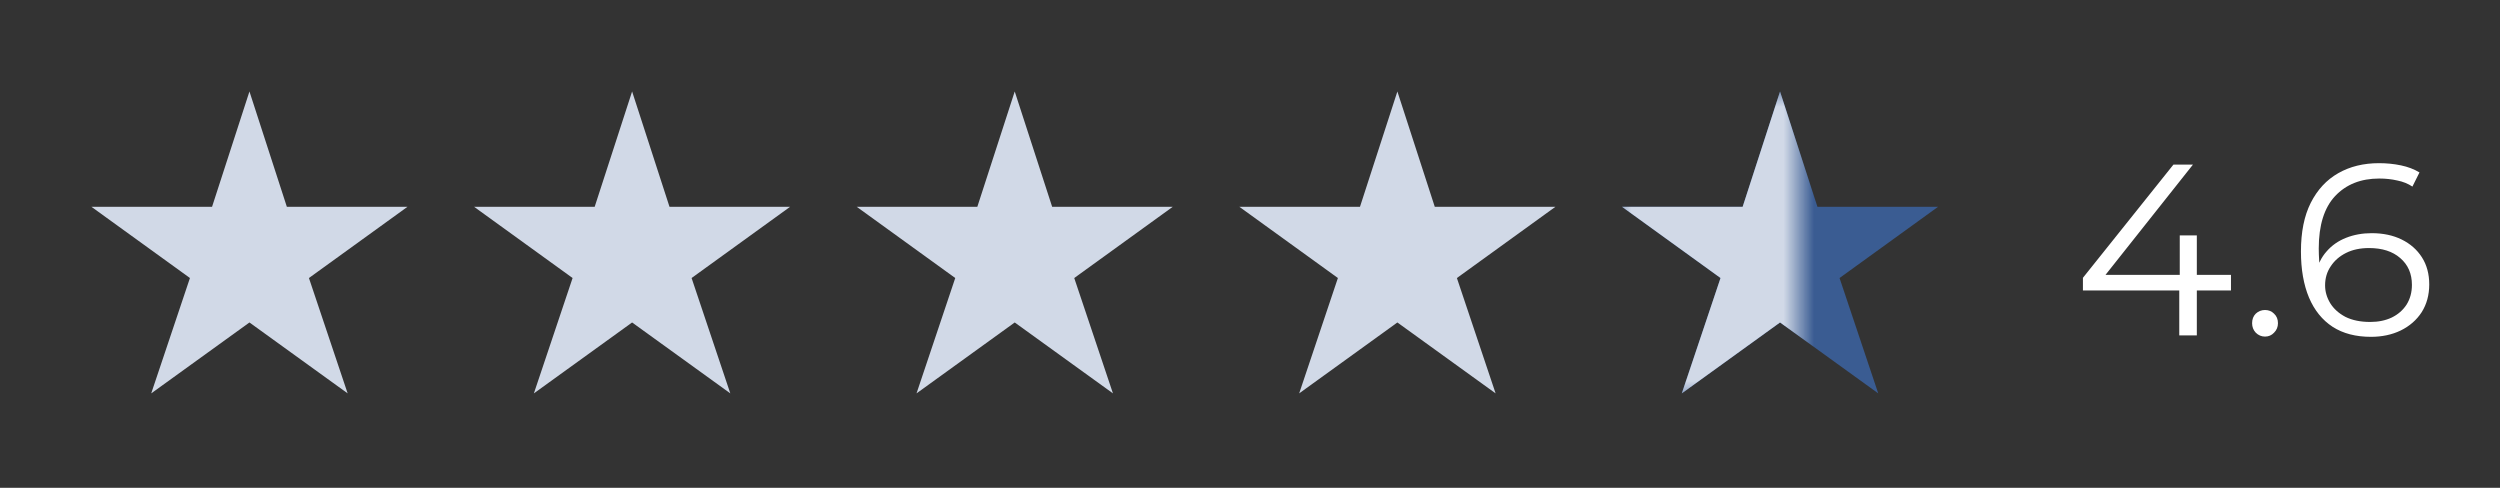
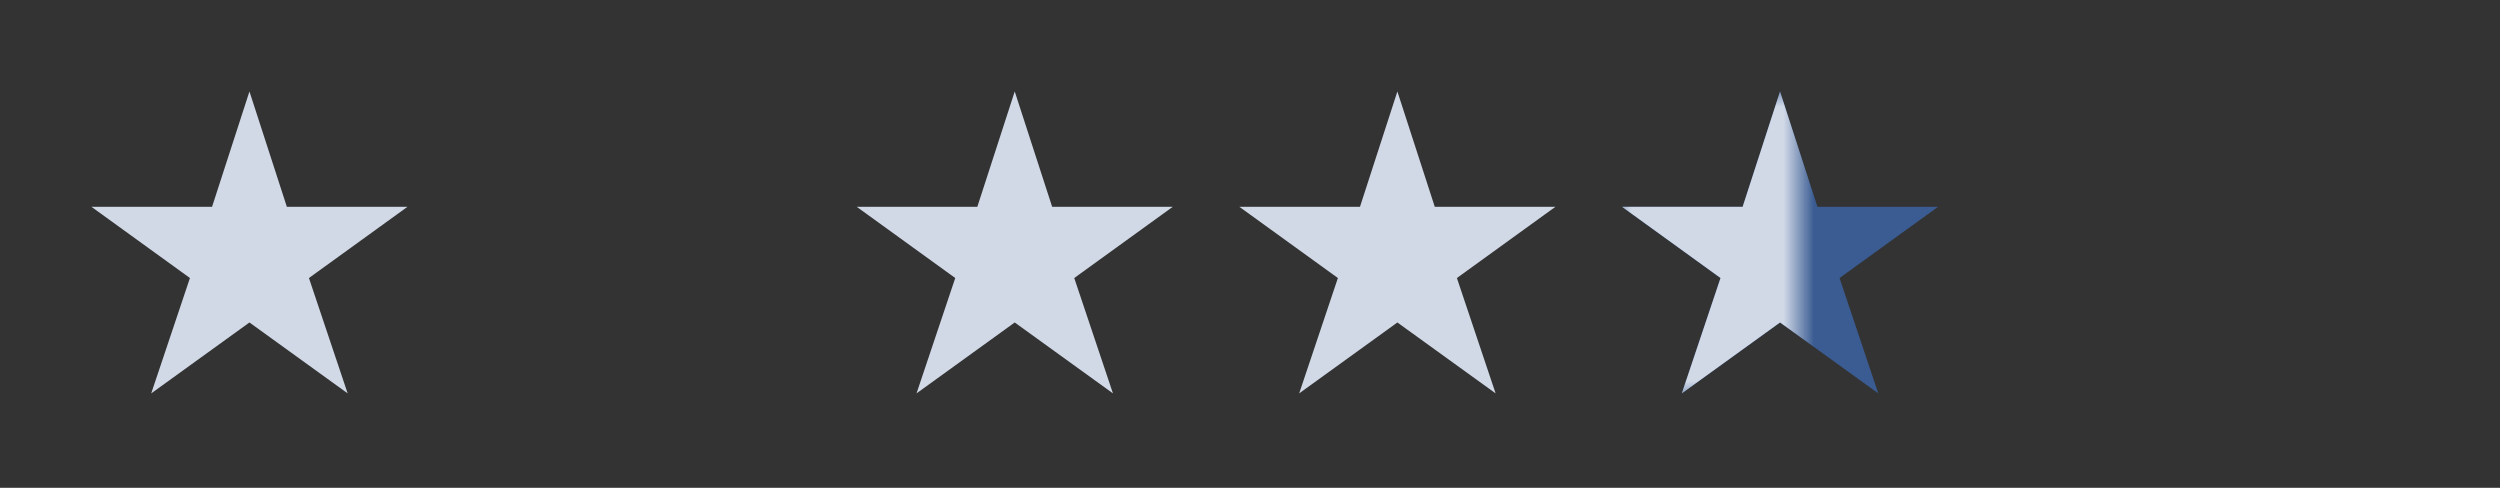
<svg xmlns="http://www.w3.org/2000/svg" fill="none" viewBox="0 0 82 16" height="16" width="82">
  <rect x="0" y="0" width="82" height="16" fill="#333333" stroke="none" />
  <path fill="#3A5C92" d="M58.385 10.577L55.163 12.903L56.433 9.119L53.203 6.784H57.158L58.385 3L59.612 6.784H63.567L60.337 9.119L61.606 12.903L58.385 10.577Z" />
  <mask height="10" width="6" y="3" x="53" maskUnits="userSpaceOnUse" style="mask-type:alpha" id="mask0_81_42">
    <rect fill="#D9D9D9" height="10" width="6" y="3" x="53" />
  </mask>
  <g mask="url(#mask0_81_42)">
    <path fill="#D1D9E7" d="M58.385 10.577L55.163 12.903L56.433 9.119L53.203 6.784H57.158L58.385 3L59.612 6.784H63.567L60.337 9.119L61.606 12.903L58.385 10.577Z" />
  </g>
  <path fill="#D1D9E7" d="M45.834 10.577L42.613 12.903L43.883 9.119L40.652 6.784H44.607L45.834 3L47.061 6.784H51.016L47.786 9.119L49.056 12.903L45.834 10.577Z" />
  <path fill="#D1D9E7" d="M33.283 10.577L30.062 12.903L31.332 9.119L28.102 6.784H32.056L33.283 3L34.511 6.784H38.465L35.235 9.119L36.505 12.903L33.283 10.577Z" />
-   <path fill="#D1D9E7" d="M20.733 10.577L17.511 12.903L18.781 9.119L15.551 6.784H19.505L20.733 3L21.96 6.784H25.914L22.684 9.119L23.954 12.903L20.733 10.577Z" />
  <path fill="#D1D9E7" d="M8.182 10.577L4.96 12.903L6.23 9.119L3 6.784H6.955L8.182 3L9.409 6.784H13.364L10.133 9.119L11.403 12.903L8.182 10.577Z" />
-   <path fill="white" d="M68.32 9.528V9.112L71.288 5.4H71.928L68.984 9.112L68.672 9.016H73.176V9.528H68.32ZM71.48 11V9.528L71.496 9.016V7.72H72.056V11H71.48ZM74.293 11.04C74.176 11.04 74.075 10.997 73.989 10.912C73.909 10.827 73.869 10.723 73.869 10.6C73.869 10.472 73.909 10.368 73.989 10.288C74.075 10.208 74.176 10.168 74.293 10.168C74.411 10.168 74.509 10.208 74.589 10.288C74.675 10.368 74.717 10.472 74.717 10.6C74.717 10.723 74.675 10.827 74.589 10.912C74.509 10.997 74.411 11.04 74.293 11.04ZM77.767 11.048C77.271 11.048 76.852 10.939 76.511 10.72C76.169 10.496 75.911 10.176 75.735 9.76C75.559 9.339 75.471 8.835 75.471 8.248C75.471 7.613 75.577 7.083 75.791 6.656C76.009 6.224 76.311 5.899 76.695 5.68C77.079 5.461 77.524 5.352 78.031 5.352C78.281 5.352 78.521 5.376 78.751 5.424C78.98 5.472 79.183 5.549 79.359 5.656L79.127 6.12C78.983 6.024 78.817 5.957 78.631 5.92C78.444 5.877 78.247 5.856 78.039 5.856C77.436 5.856 76.953 6.048 76.591 6.432C76.233 6.816 76.055 7.389 76.055 8.152C76.055 8.269 76.06 8.416 76.071 8.592C76.087 8.763 76.119 8.933 76.167 9.104L75.967 8.952C76.025 8.675 76.14 8.44 76.311 8.248C76.481 8.051 76.695 7.901 76.951 7.8C77.207 7.699 77.487 7.648 77.791 7.648C78.164 7.648 78.492 7.717 78.775 7.856C79.057 7.995 79.279 8.189 79.439 8.44C79.599 8.691 79.679 8.987 79.679 9.328C79.679 9.675 79.596 9.979 79.431 10.24C79.265 10.496 79.036 10.696 78.743 10.84C78.455 10.979 78.129 11.048 77.767 11.048ZM77.743 10.56C78.009 10.56 78.244 10.512 78.447 10.416C78.655 10.315 78.817 10.173 78.935 9.992C79.052 9.805 79.111 9.589 79.111 9.344C79.111 8.976 78.983 8.683 78.727 8.464C78.476 8.245 78.135 8.136 77.703 8.136C77.415 8.136 77.164 8.189 76.951 8.296C76.737 8.403 76.569 8.549 76.447 8.736C76.324 8.917 76.263 9.125 76.263 9.36C76.263 9.563 76.319 9.757 76.431 9.944C76.543 10.125 76.708 10.275 76.927 10.392C77.151 10.504 77.423 10.56 77.743 10.56Z" />
</svg>